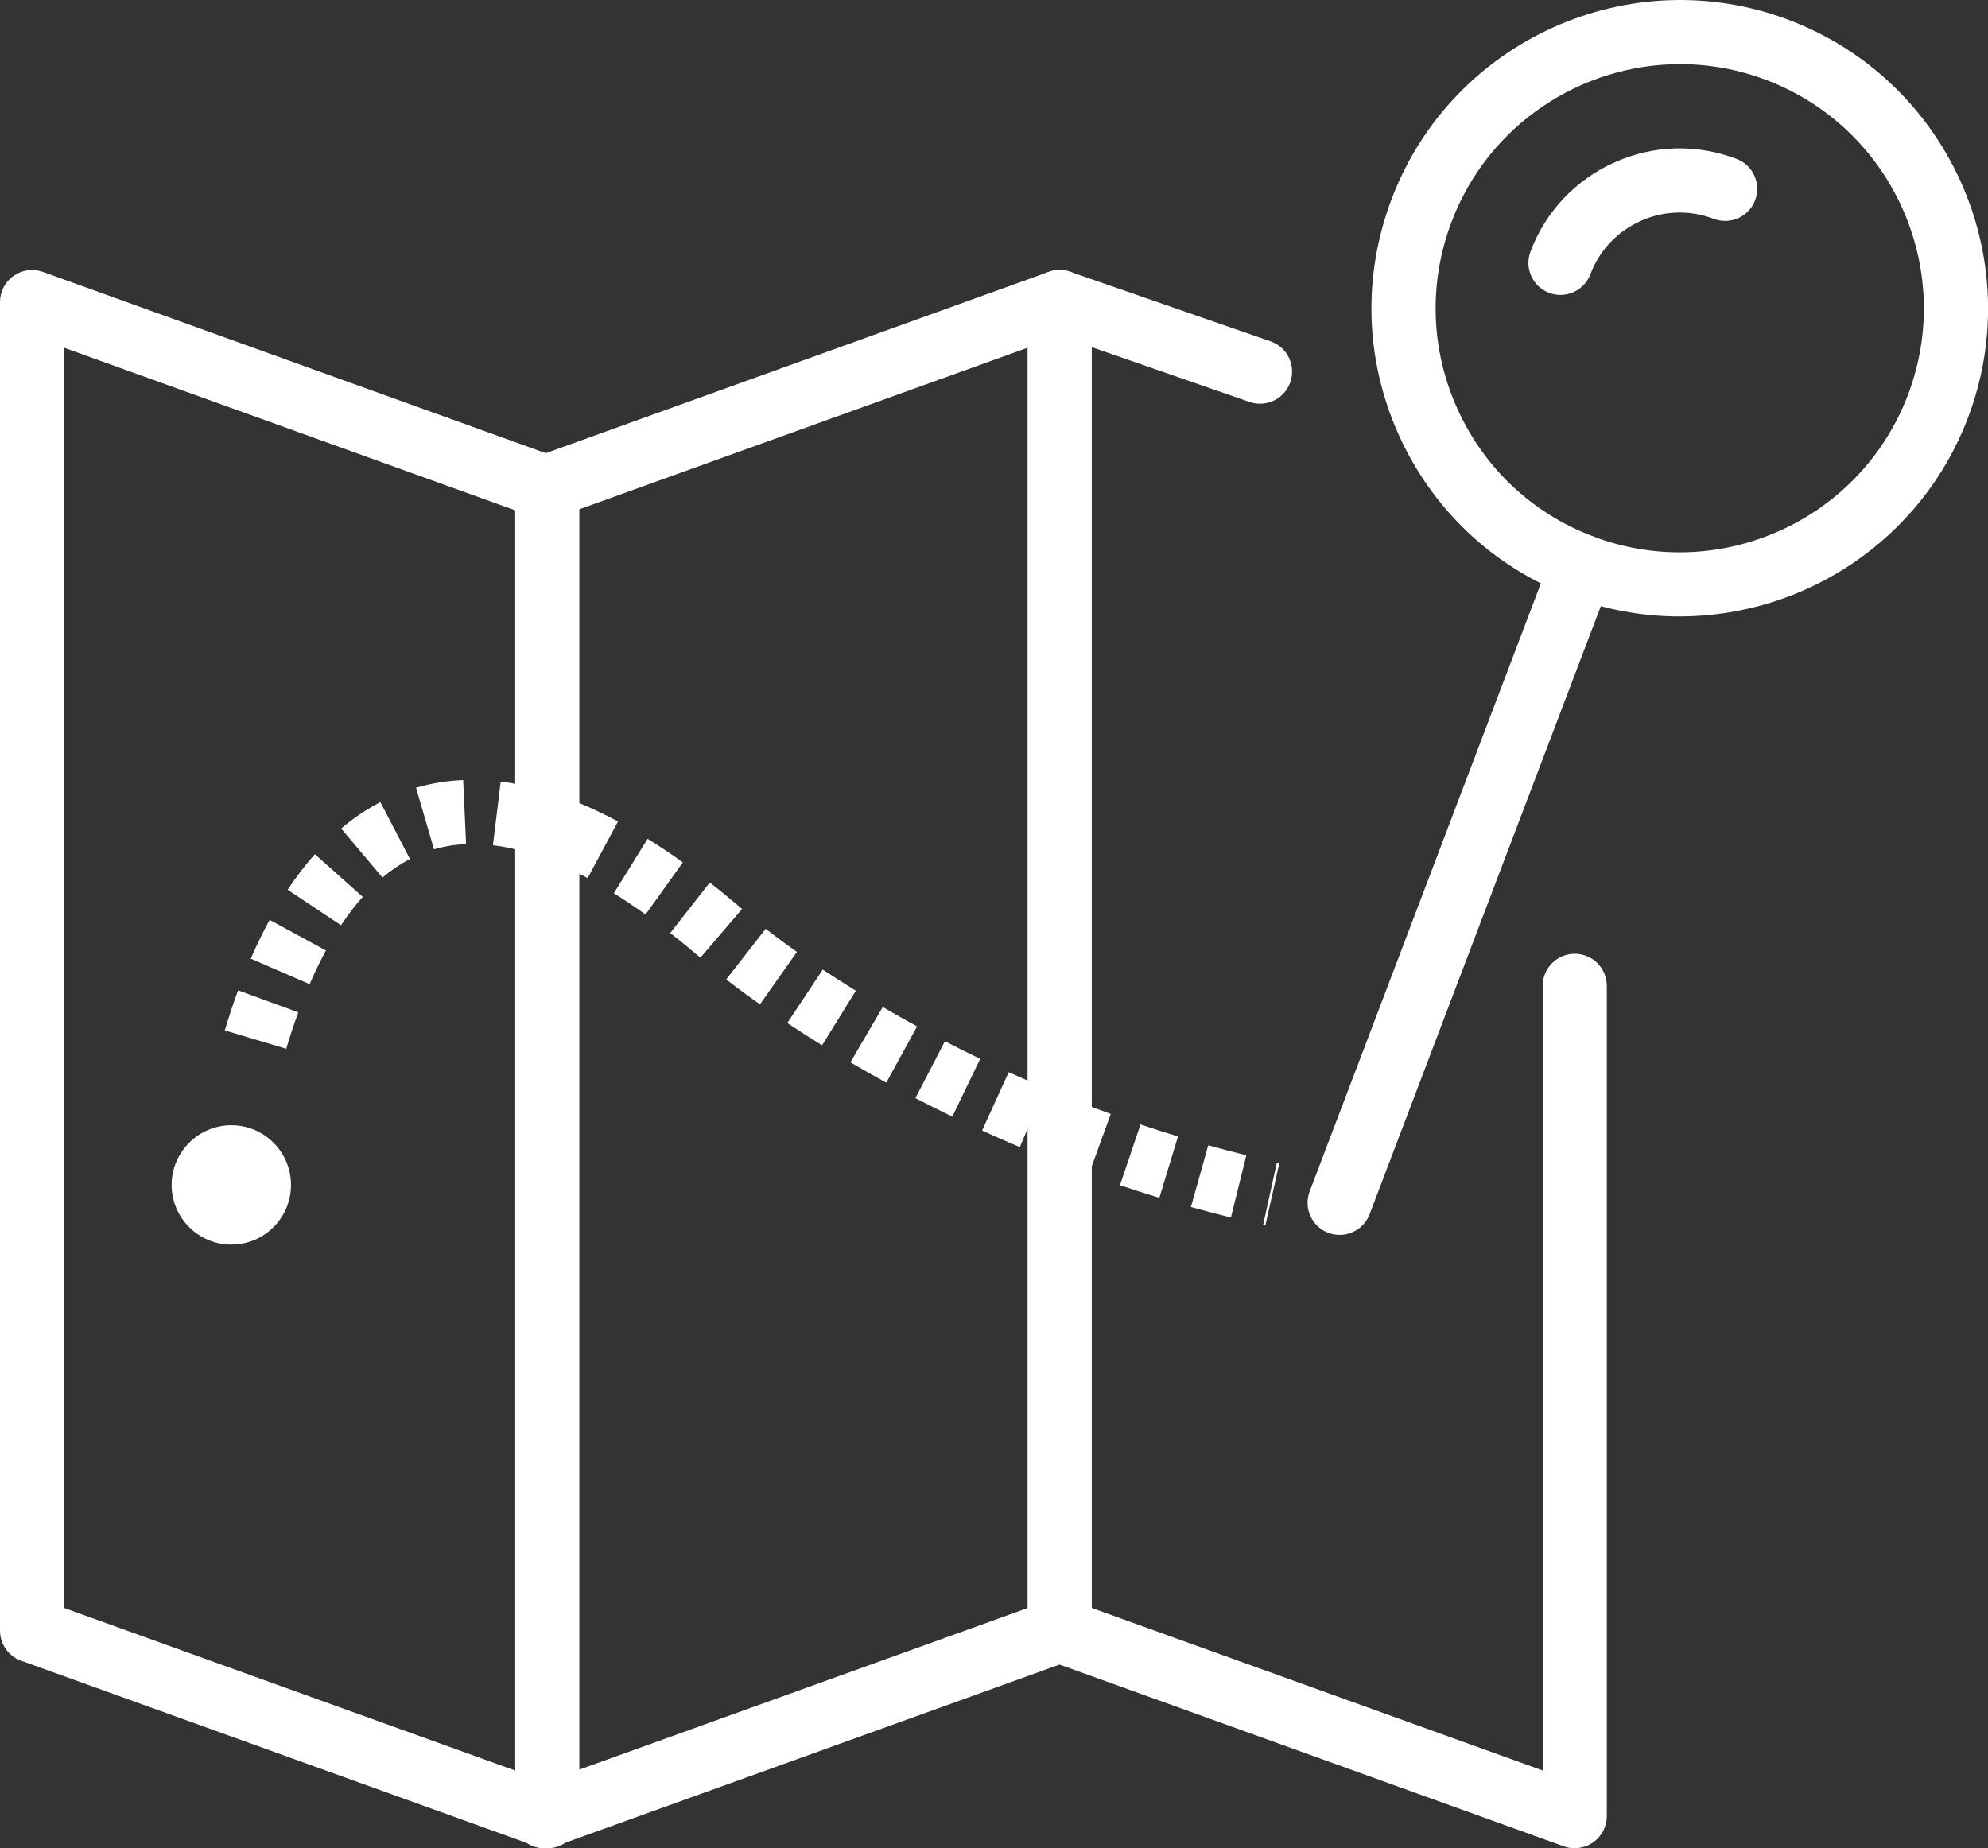
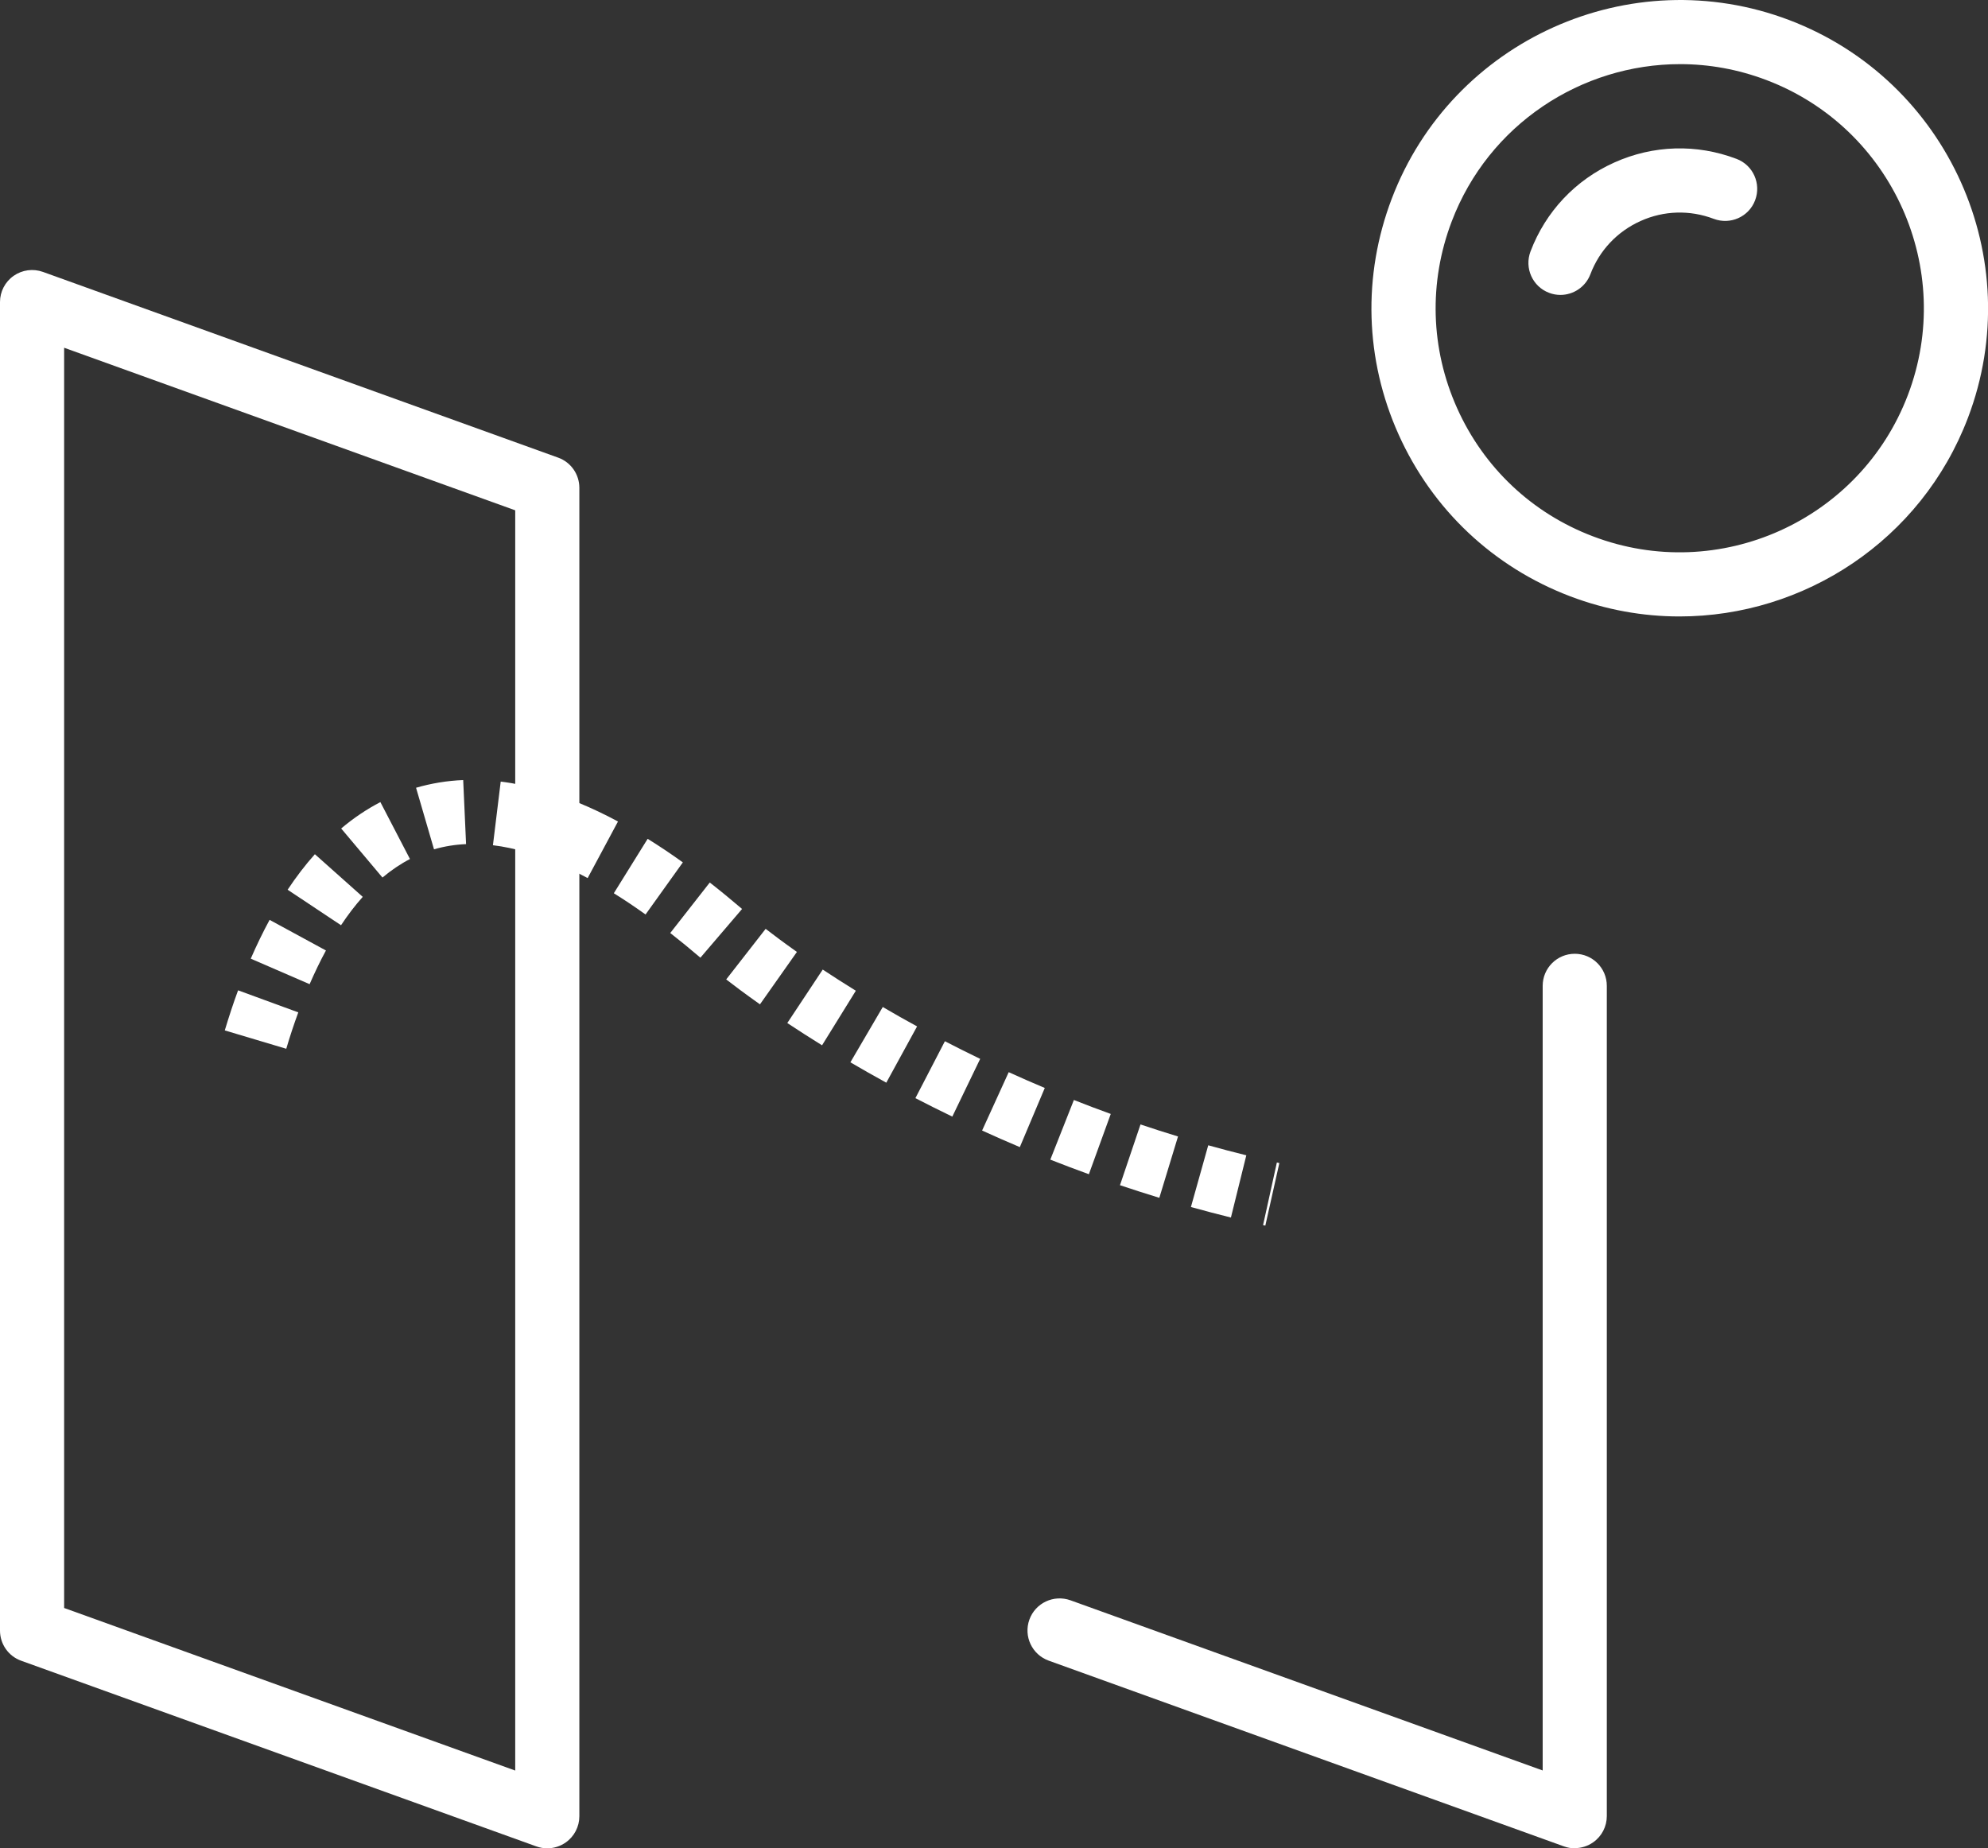
<svg xmlns="http://www.w3.org/2000/svg" id="Layer_2" viewBox="0 0 247.99 230.57">
  <rect x="0" y="0" width="247.99" height="230.57" fill="#333333" stroke="none" />
  <defs>
    <style>.cls-1{fill:#fff;stroke-width:0px;}</style>
  </defs>
  <g id="Calque_2">
    <path class="cls-1" d="M68.26,230.57c-.46,0-.92-.08-1.36-.24L2.64,207.17c-1.59-.57-2.64-2.08-2.64-3.76V37.68c0-1.3.63-2.52,1.7-3.27,1.07-.75,2.43-.93,3.66-.49l64.27,23.17c1.59.57,2.64,2.08,2.64,3.76v165.72c0,1.3-.63,2.52-1.7,3.27-.68.48-1.49.73-2.3.73ZM8,200.59l56.27,20.28V63.66L8,43.38v157.22Z" />
    <path class="cls-1" d="M196.45,230.57c-.46,0-.92-.08-1.36-.24l-64.27-23.17c-2.08-.75-3.16-3.04-2.41-5.12.75-2.08,3.04-3.15,5.12-2.41l58.91,21.23v-97.88c0-2.21,1.79-4,4-4s4,1.79,4,4v103.57c0,1.3-.63,2.52-1.7,3.27-.68.48-1.49.73-2.3.73Z" />
-     <path class="cls-1" d="M157.18,50.36c-.44,0-.88-.07-1.31-.22l-25-8.68c-2.09-.72-3.19-3-2.47-5.09.73-2.09,3.01-3.19,5.09-2.47l25,8.68c2.09.72,3.19,3,2.47,5.09-.57,1.65-2.12,2.69-3.78,2.69Z" />
-     <path class="cls-1" d="M67.91,230.57c-1.64,0-3.18-1.01-3.76-2.64-.75-2.08.33-4.37,2.41-5.12l61.62-22.21V43.38l-58.91,21.23c-2.08.75-4.37-.33-5.12-2.41s.33-4.37,2.41-5.12l64.27-23.17c1.23-.44,2.59-.26,3.66.49,1.07.75,1.7,1.97,1.7,3.27v165.72c0,1.69-1.06,3.19-2.64,3.76l-64.27,23.17c-.45.16-.91.24-1.36.24Z" />
    <path class="cls-1" d="M157.84,152.89l-.28-.06,1.72-7.81.31.07-1.75,7.81ZM153.54,151.88c-1.65-.41-3.33-.85-4.98-1.31l2.16-7.7c1.57.44,3.17.86,4.75,1.25l-1.92,7.76ZM144.61,149.42c-1.62-.5-3.27-1.02-4.9-1.57l2.56-7.58c1.55.52,3.12,1.03,4.68,1.5l-2.33,7.65ZM135.83,146.48c-1.6-.58-3.22-1.19-4.81-1.82l2.94-7.44c1.52.6,3.07,1.19,4.6,1.74l-2.73,7.52ZM127.22,143.1c-1.57-.66-3.15-1.36-4.71-2.07l3.32-7.28c1.49.68,3,1.34,4.5,1.97l-3.11,7.37ZM118.79,139.29c-1.54-.74-3.09-1.52-4.6-2.3l3.68-7.1c1.45.75,2.93,1.49,4.4,2.2l-3.48,7.21ZM110.56,135.06c-1.5-.82-3.01-1.68-4.48-2.54l4.04-6.9c1.4.82,2.84,1.64,4.28,2.42l-3.84,7.02ZM35.71,130.83l-7.67-2.29c.52-1.72,1.07-3.41,1.66-5l7.51,2.75c-.53,1.44-1.04,2.97-1.5,4.54ZM102.55,130.4c-1.48-.92-2.94-1.85-4.34-2.78l4.42-6.67c1.33.88,2.72,1.77,4.13,2.64l-4.21,6.8ZM94.79,125.28c-1.91-1.35-3.34-2.43-4.2-3.1l4.92-6.31c.8.62,2.12,1.62,3.9,2.88l-4.61,6.54ZM38.62,122.77l-7.34-3.18c.74-1.7,1.53-3.33,2.35-4.84l7.03,3.82c-.71,1.3-1.39,2.72-2.04,4.21ZM87.36,119.46c-1.26-1.08-2.52-2.11-3.75-3.07l4.93-6.3c1.32,1.03,2.67,2.14,4.03,3.3l-5.2,6.08ZM42.54,115.42l-6.66-4.43c1.07-1.61,2.21-3.1,3.4-4.43l5.97,5.32c-.94,1.05-1.85,2.24-2.71,3.54ZM80.53,114.08c-1.34-.96-2.67-1.85-3.96-2.65l4.22-6.79c1.44.89,2.92,1.88,4.39,2.94l-4.66,6.51ZM73.31,109.54c-1.42-.76-2.82-1.43-4.17-1.99l3.05-7.4c1.6.66,3.25,1.44,4.9,2.33l-3.78,7.05ZM47.71,109.47l-5.15-6.12c1.54-1.3,3.19-2.41,4.89-3.29l3.69,7.1c-1.18.61-2.33,1.39-3.43,2.31ZM65.75,106.34c-1.46-.43-2.9-.74-4.26-.9l.97-7.94c1.8.22,3.67.62,5.56,1.17l-2.27,7.67ZM54.14,105.95l-2.24-7.68c1.89-.55,3.87-.88,5.88-.96l.36,7.99c-1.38.06-2.73.28-4,.65Z" />
    <path class="cls-1" d="M209.5,76.9c-4.53,0-9.14-.81-13.62-2.51-9.6-3.65-17.2-10.82-21.41-20.18-4.21-9.37-4.51-19.82-.86-29.42,7.53-19.81,29.78-29.81,49.6-22.28,19.82,7.54,29.81,29.79,22.28,49.61h0c-5.83,15.33-20.47,24.78-35.98,24.78ZM209.58,8c-12.28,0-23.88,7.49-28.49,19.63-2.89,7.6-2.65,15.88.68,23.3,3.33,7.42,9.35,13.1,16.95,15.98,15.69,5.97,33.31-1.94,39.28-17.64,5.97-15.69-1.95-33.32-17.64-39.28-3.55-1.35-7.2-1.99-10.78-1.99Z" />
-     <path class="cls-1" d="M167.11,154.05c-.47,0-.95-.08-1.42-.26-2.06-.78-3.1-3.1-2.32-5.16l30.19-79.4c.78-2.06,3.1-3.1,5.16-2.32,2.06.78,3.1,3.1,2.32,5.16l-30.19,79.4c-.61,1.6-2.13,2.58-3.74,2.58Z" />
    <path class="cls-1" d="M194.66,36.79c-.47,0-.95-.08-1.42-.26-2.07-.78-3.1-3.09-2.32-5.16,1.89-4.98,5.6-8.92,10.46-11.1,4.85-2.18,10.27-2.34,15.24-.45,2.07.78,3.1,3.09,2.32,5.16-.78,2.07-3.09,3.1-5.16,2.32-2.98-1.13-6.22-1.04-9.13.27-2.91,1.31-5.13,3.66-6.26,6.64-.61,1.6-2.13,2.58-3.74,2.58Z" />
-     <path class="cls-1" d="M32.3,147.82c0,1.91-1.53,3.44-3.44,3.44s-3.45-1.54-3.45-3.44,1.55-3.45,3.45-3.45,3.44,1.54,3.44,3.45Z" />
-     <path class="cls-1" d="M28.86,155.26c-4.11,0-7.45-3.34-7.45-7.44s3.34-7.45,7.45-7.45,7.44,3.34,7.44,7.45-3.34,7.44-7.44,7.44ZM28.86,147.26c-.3,0-.56.25-.56.56s.26.55.56.55.55-.25.55-.55-.25-.56-.55-.56Z" />
  </g>
</svg>